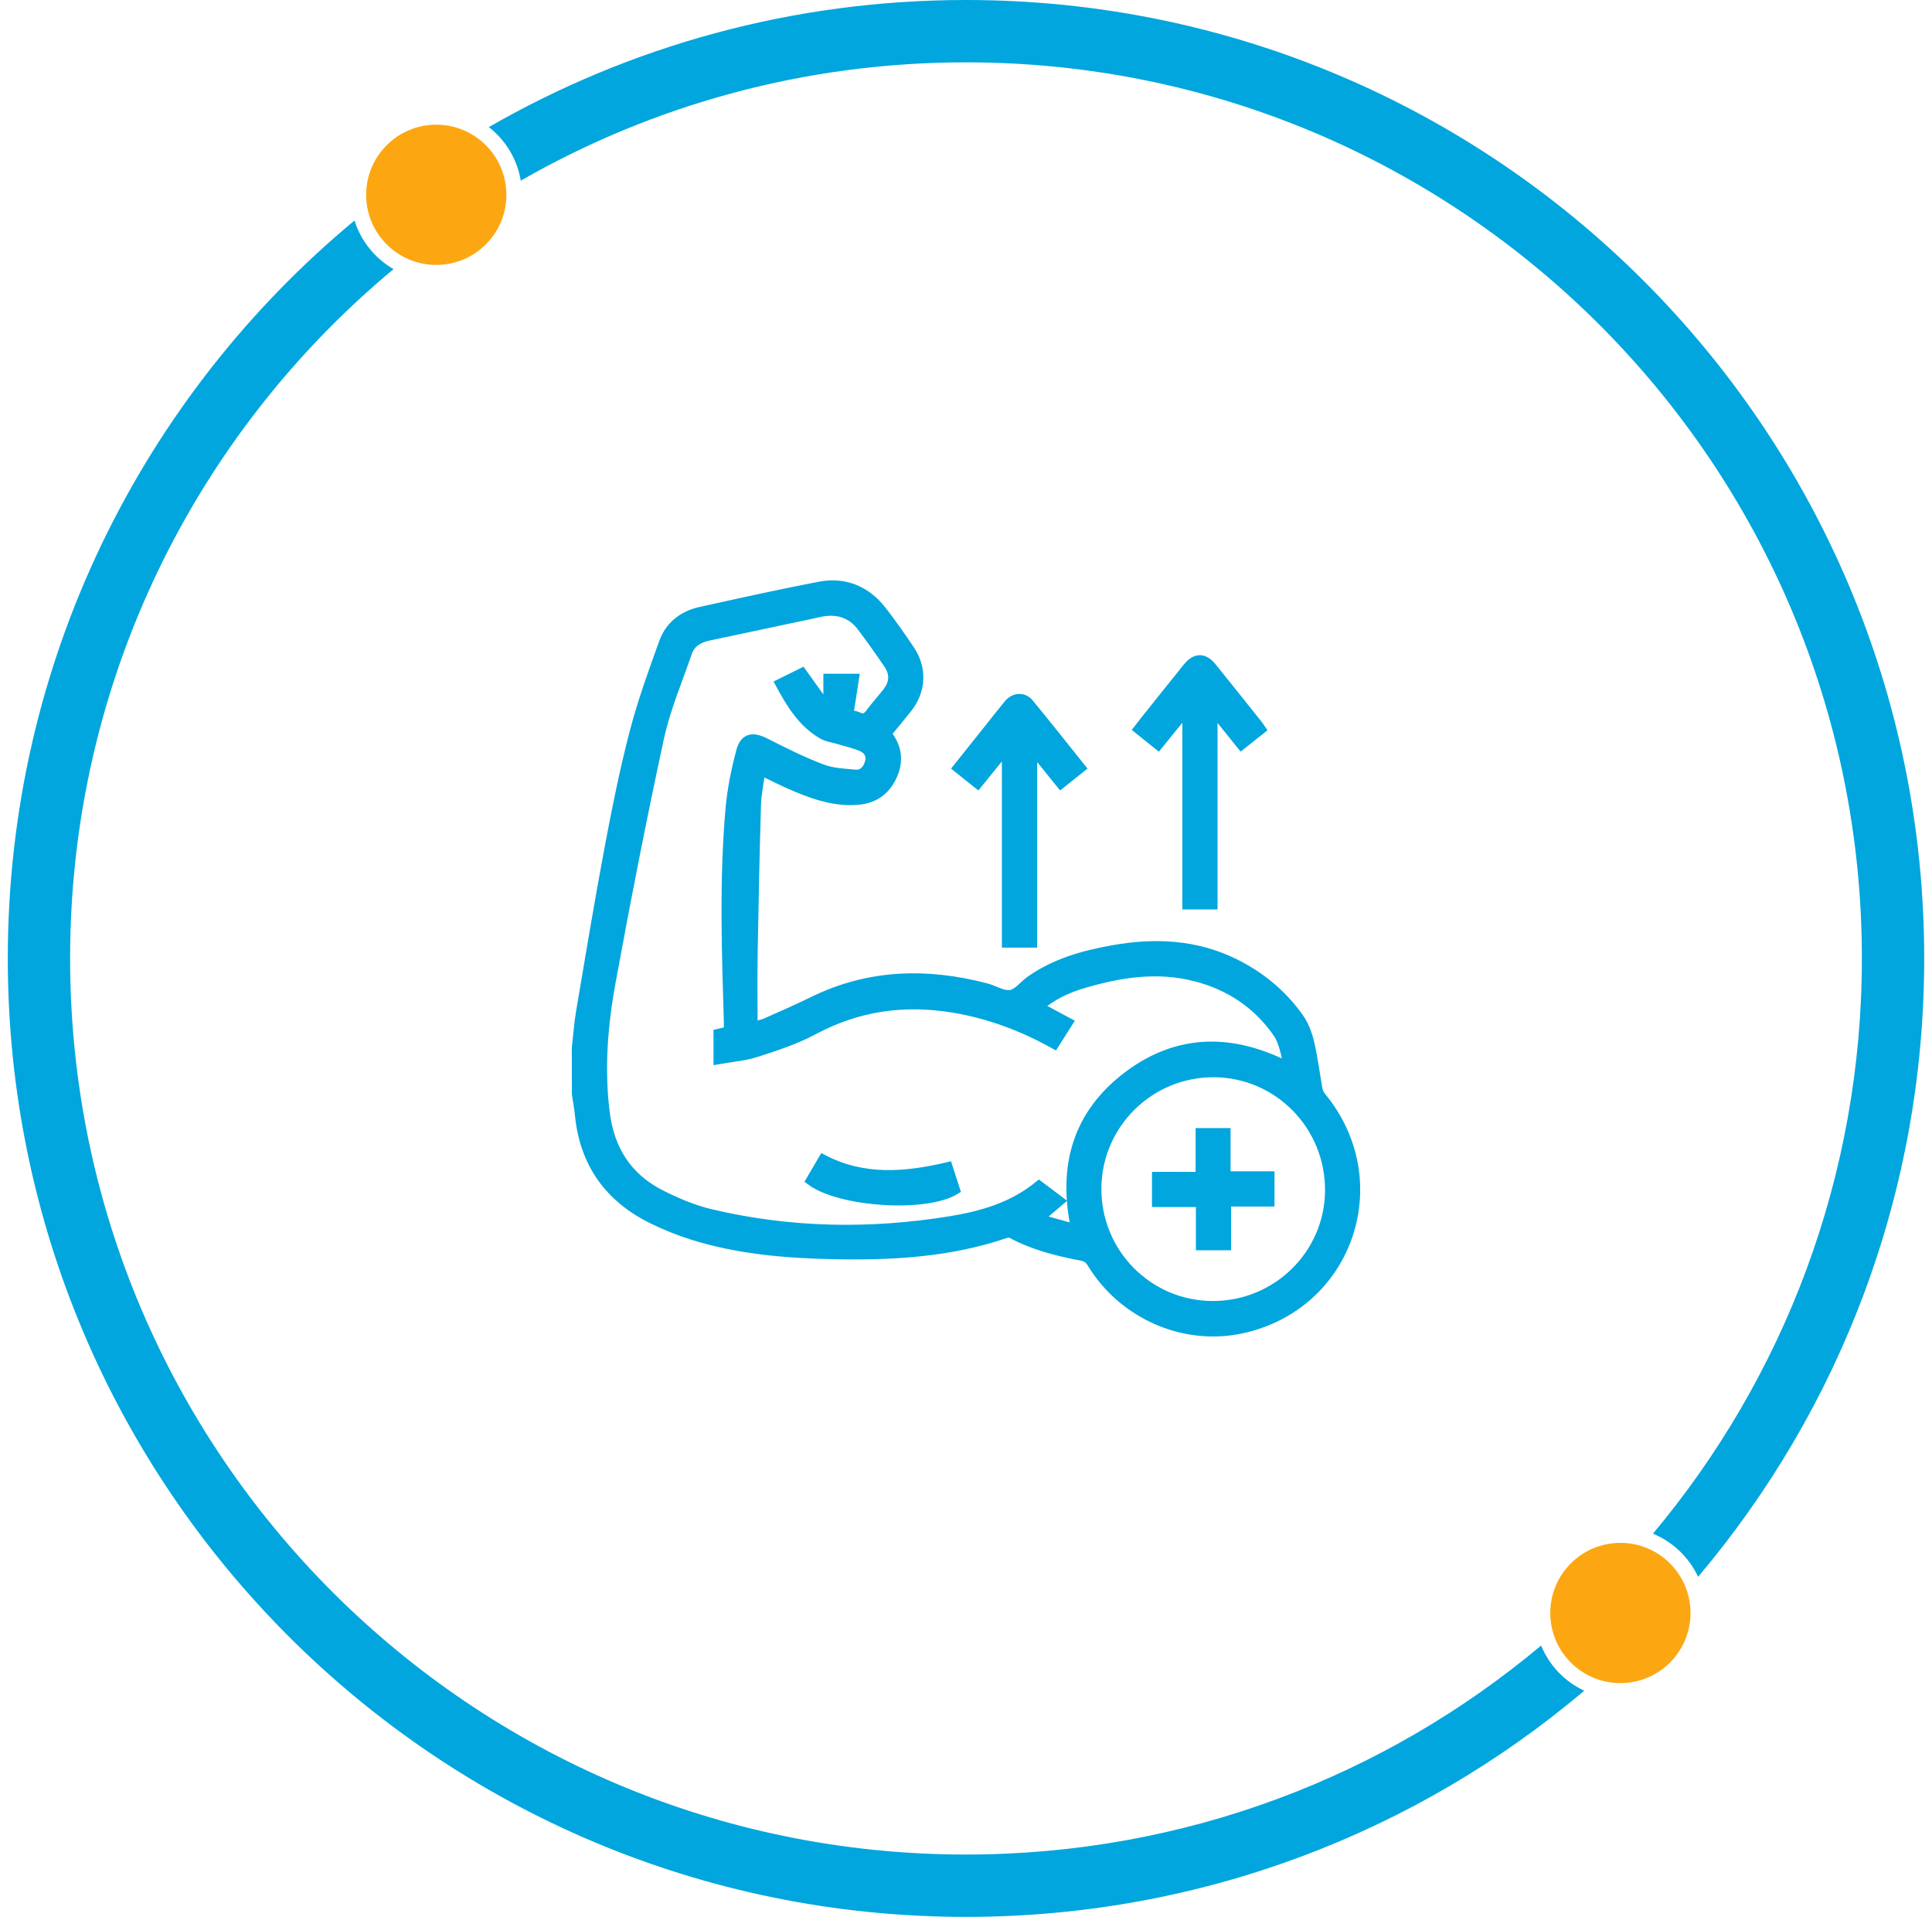
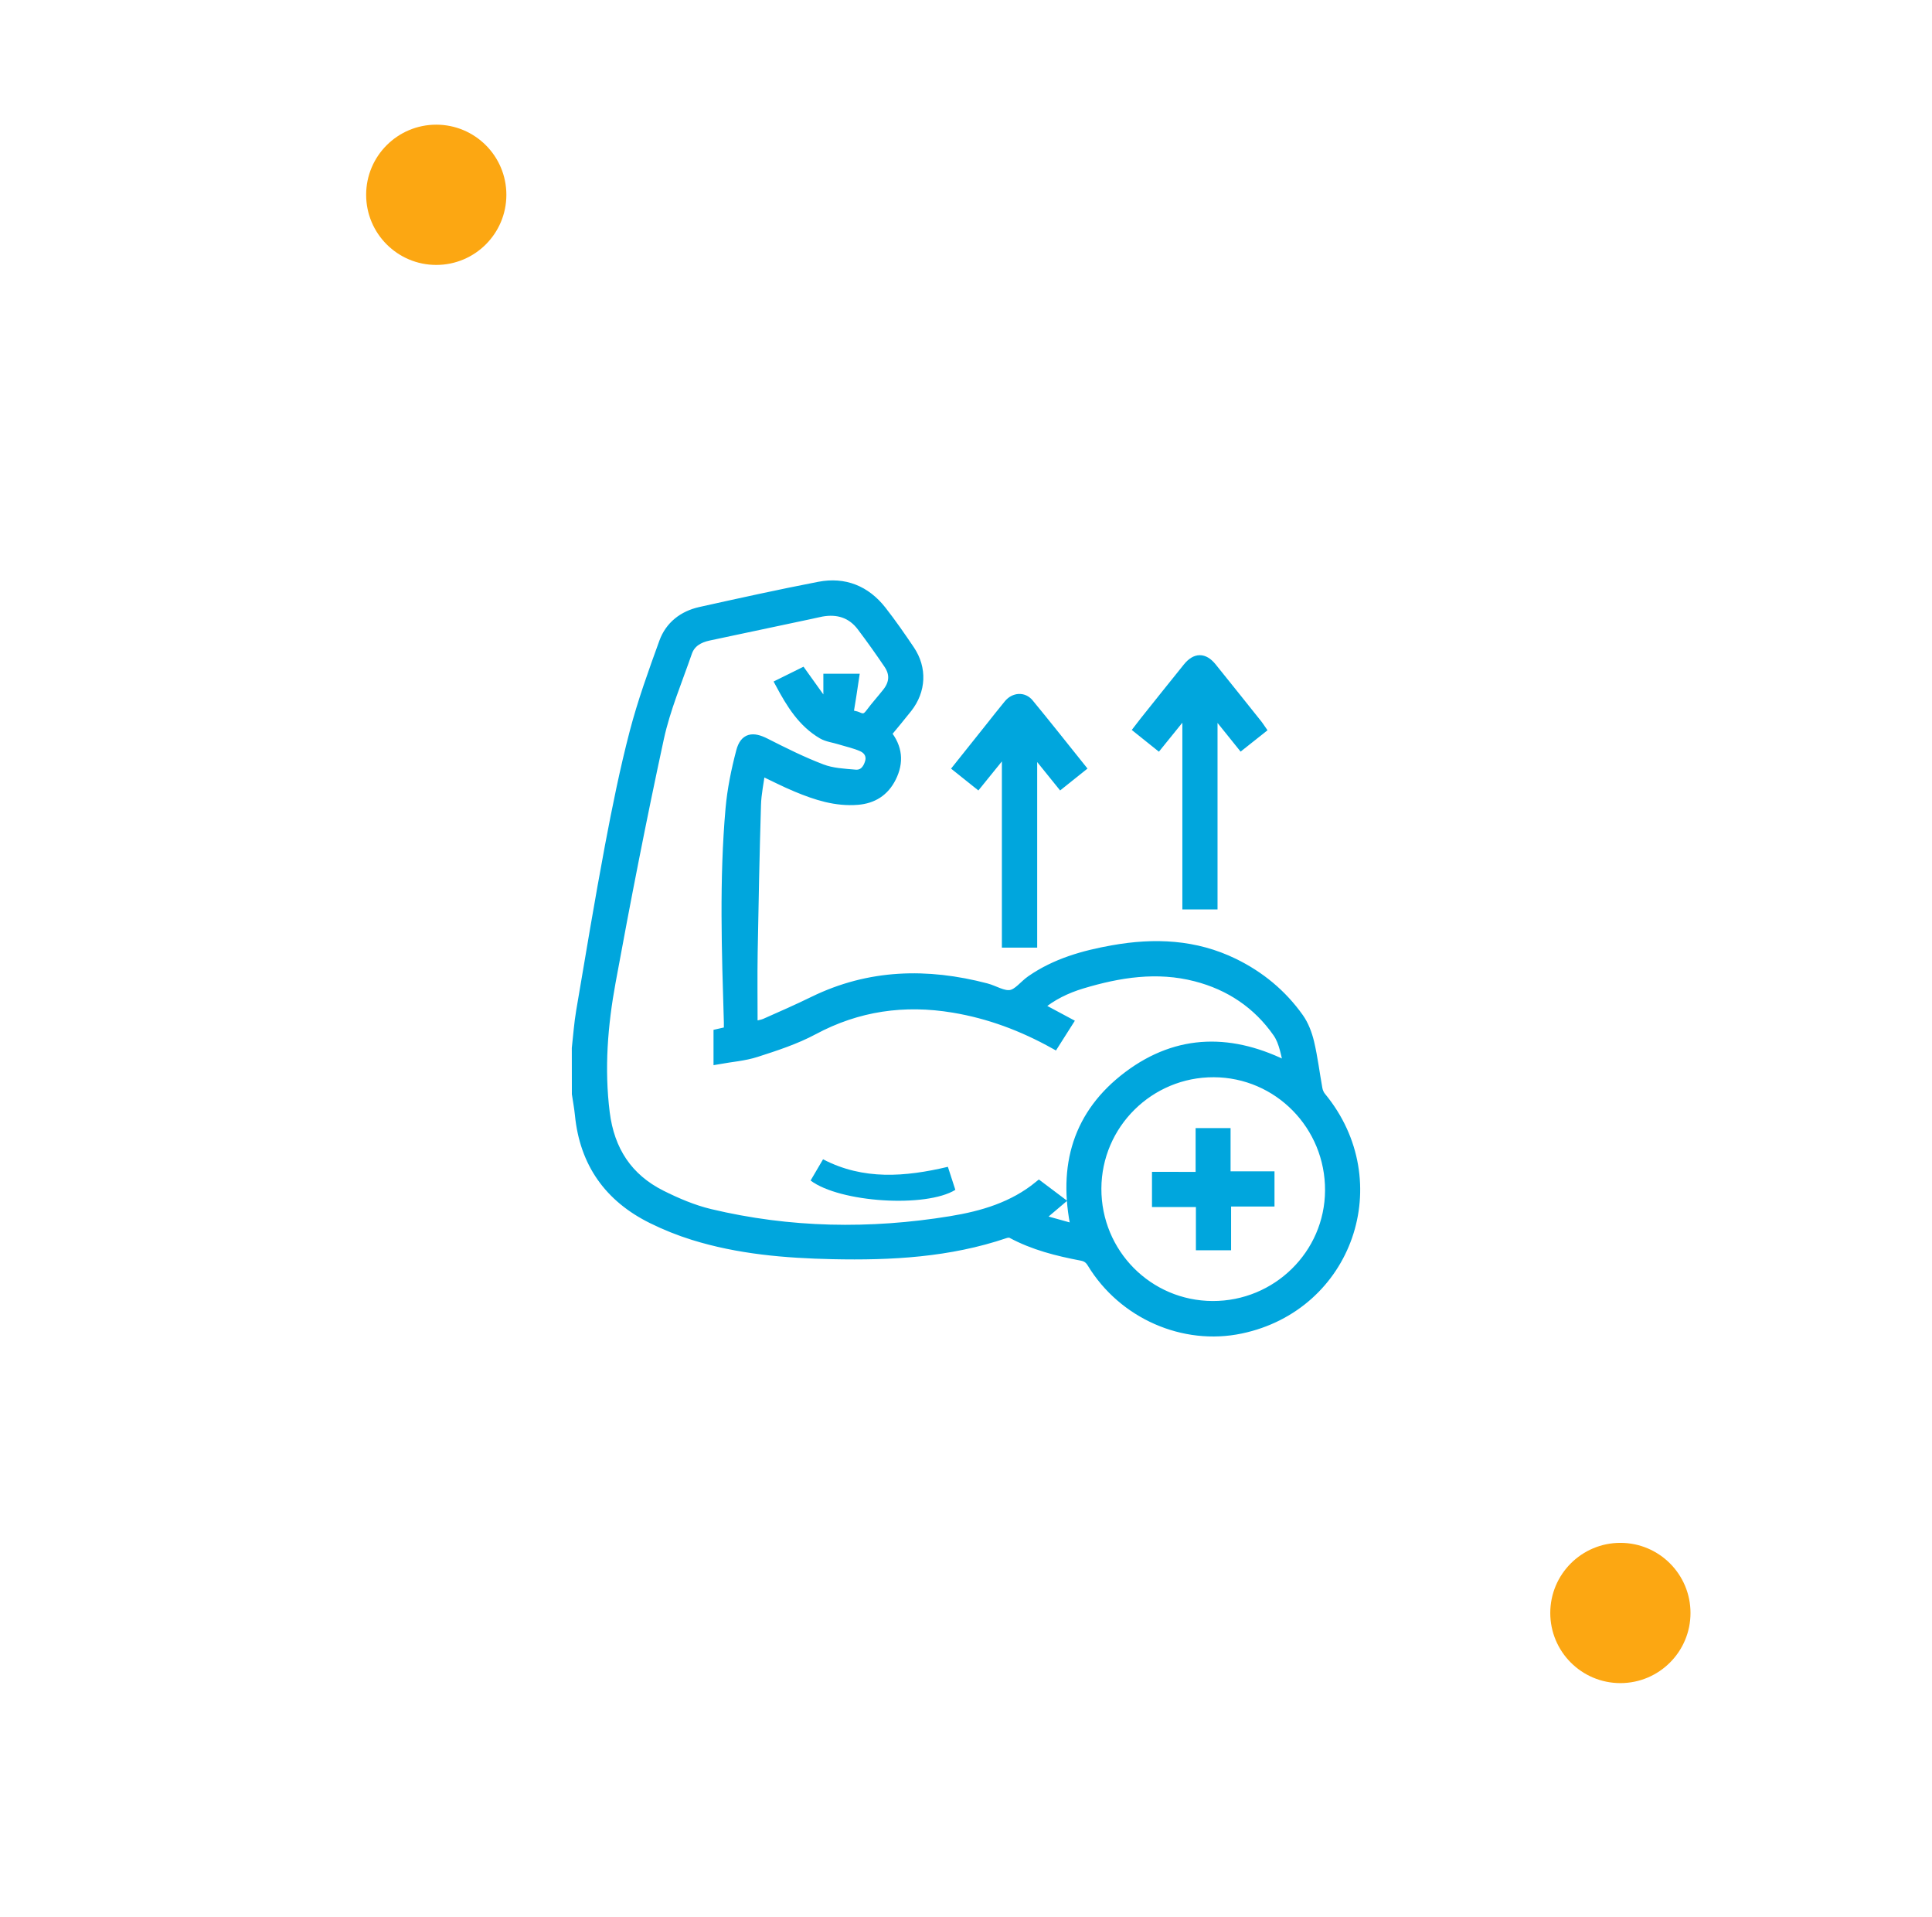
<svg xmlns="http://www.w3.org/2000/svg" width="124" height="123" viewBox="0 0 124 123" fill="none">
  <g clip-path="url(#clip0_368_1272)">
-     <path fill-rule="evenodd" clip-rule="evenodd" d="M106.09 98.411C114.461 88.424 119.5 75.55 119.5 61.5C119.5 29.744 93.756 4 62 4C51.599 4 41.843 6.762 33.425 11.591C33.194 10.201 32.441 8.986 31.374 8.156C40.392 2.968 50.849 0 62 0C95.966 0 123.5 27.535 123.5 61.5C123.5 76.622 118.042 90.47 108.988 101.18C108.406 99.931 107.369 98.937 106.09 98.411ZM98.911 105.59C88.924 113.961 76.05 119 62 119C30.244 119 4.5 93.256 4.5 61.5C4.5 43.715 12.575 27.816 25.258 17.269C24.074 16.587 23.168 15.476 22.752 14.15C9.158 25.431 0.5 42.454 0.5 61.5C0.5 95.466 28.035 123 62 123C77.122 123 90.97 117.542 101.68 108.488C100.431 107.906 99.437 106.869 98.911 105.59Z" fill="#00A6DD" />
    <path d="M104 108C106.485 108 108.5 105.985 108.5 103.5C108.5 101.015 106.485 99 104 99C101.515 99 99.5 101.015 99.5 103.5C99.5 105.985 101.515 108 104 108Z" fill="#FCA712" />
    <path d="M28 17C30.485 17 32.5 14.985 32.5 12.5C32.5 10.015 30.485 8 28 8C25.515 8 23.5 10.015 23.5 12.5C23.5 14.985 25.515 17 28 17Z" fill="#FCA712" />
    <mask id="path-4-outside-1_368_1272" maskUnits="userSpaceOnUse" x="36" y="36.541" width="52" height="50" fill="black">
      <rect fill="white" x="36" y="36.541" width="52" height="50" />
      <path d="M37 67.26C37.088 66.472 37.144 65.676 37.276 64.895C37.877 61.353 38.463 57.811 39.126 54.281C39.587 51.837 40.081 49.394 40.707 46.991C41.22 45.031 41.913 43.114 42.605 41.205C42.989 40.151 43.84 39.492 44.942 39.245C47.481 38.681 50.02 38.121 52.574 37.627C54.196 37.314 55.57 37.87 56.591 39.171C57.232 39.989 57.826 40.848 58.408 41.71C59.204 42.897 59.134 44.308 58.25 45.436C57.818 45.985 57.365 46.52 56.908 47.076C57.623 47.961 57.719 48.904 57.214 49.906C56.764 50.798 56.027 51.263 55.043 51.344C53.654 51.458 52.371 51.041 51.118 50.518C50.37 50.209 49.648 49.833 48.822 49.442C48.723 50.201 48.561 50.927 48.542 51.657C48.447 54.812 48.384 57.966 48.329 61.124C48.303 62.669 48.325 64.213 48.325 65.853C48.69 65.761 48.915 65.735 49.11 65.65C50.149 65.189 51.188 64.736 52.209 64.235C55.795 62.484 59.503 62.4 63.291 63.391C63.825 63.531 64.378 63.903 64.865 63.822C65.336 63.745 65.72 63.199 66.162 62.893C67.747 61.791 69.556 61.283 71.425 60.951C74.097 60.476 76.706 60.583 79.193 61.795C80.877 62.617 82.289 63.782 83.372 65.307C83.7 65.768 83.914 66.343 84.047 66.896C84.279 67.876 84.397 68.878 84.578 69.87C84.611 70.05 84.695 70.242 84.813 70.382C89.306 75.836 86.531 83.826 79.639 85.274C75.961 86.048 72.07 84.335 70.079 81.062C69.914 80.789 69.729 80.653 69.409 80.594C67.857 80.299 66.332 79.916 64.924 79.157C64.817 79.098 64.64 79.116 64.518 79.157C60.918 80.38 57.192 80.579 53.437 80.498C50.404 80.432 47.389 80.178 44.474 79.267C43.578 78.987 42.697 78.633 41.854 78.217C39.086 76.85 37.505 74.635 37.199 71.535C37.155 71.086 37.07 70.64 37.004 70.19C37 69.214 37 68.237 37 67.26ZM54.468 45.845C54.649 45.886 54.889 45.9 55.088 45.996C55.441 46.166 55.64 46.044 55.854 45.757C56.193 45.3 56.576 44.88 56.93 44.43C57.391 43.848 57.435 43.232 57.022 42.624C56.466 41.802 55.891 40.992 55.294 40.203C54.653 39.355 53.768 39.083 52.736 39.267C52.497 39.311 52.261 39.374 52.021 39.422C49.843 39.882 47.665 40.347 45.487 40.807C44.861 40.94 44.334 41.235 44.12 41.858C43.49 43.685 42.723 45.484 42.314 47.364C41.19 52.556 40.173 57.775 39.215 63C38.706 65.768 38.481 68.569 38.835 71.403C39.138 73.817 40.295 75.589 42.443 76.669C43.438 77.167 44.492 77.616 45.568 77.874C50.68 79.094 55.847 79.179 61.021 78.335C63.051 78.003 65.016 77.432 66.685 76.065C67.102 76.378 67.529 76.699 68.012 77.064C67.555 77.451 67.142 77.801 66.674 78.199C67.489 78.423 68.24 78.633 69.044 78.858C68.174 74.816 69.162 71.466 72.405 69.029C75.637 66.601 79.123 66.616 82.709 68.466C82.514 67.699 82.41 66.87 81.987 66.266C80.708 64.434 78.924 63.236 76.746 62.676C74.266 62.035 71.841 62.418 69.442 63.14C68.439 63.443 67.507 63.892 66.671 64.596C67.312 64.939 67.92 65.267 68.561 65.609C68.248 66.103 67.964 66.546 67.673 67.006C65.606 65.856 63.472 65.06 61.187 64.681C58.039 64.157 55.054 64.574 52.209 66.1C51.059 66.715 49.792 67.128 48.542 67.53C47.772 67.78 46.939 67.839 46.095 67.99C46.095 67.356 46.095 66.844 46.095 66.321C46.324 66.269 46.538 66.221 46.759 66.17C46.759 65.956 46.762 65.779 46.759 65.602C46.622 61.032 46.464 56.459 46.866 51.893C46.976 50.654 47.23 49.42 47.547 48.215C47.783 47.327 48.307 47.246 49.125 47.662C50.311 48.263 51.505 48.86 52.744 49.331C53.407 49.586 54.166 49.623 54.889 49.685C55.397 49.73 55.688 49.368 55.817 48.904C55.943 48.454 55.714 48.104 55.342 47.935C54.877 47.725 54.365 47.618 53.875 47.467C53.507 47.352 53.097 47.308 52.773 47.12C51.491 46.368 50.754 45.152 50.061 43.862C50.58 43.605 51.052 43.372 51.476 43.162C52.01 43.91 52.511 44.607 53.009 45.303C53.053 45.278 53.101 45.252 53.145 45.222C53.145 44.662 53.145 44.102 53.145 43.531C53.691 43.531 54.203 43.531 54.833 43.531C54.719 44.316 54.597 45.06 54.468 45.845ZM77.826 83.782C81.95 83.797 85.322 80.487 85.344 76.397C85.37 72.228 82.038 68.838 77.903 68.823C73.772 68.808 70.404 72.144 70.389 76.267C70.378 80.417 73.695 83.767 77.826 83.782Z" />
      <path d="M77.844 58.055C77.247 58.055 76.75 58.055 76.186 58.055C76.186 53.923 76.186 49.807 76.186 45.687C76.153 45.676 76.116 45.665 76.083 45.654C75.508 46.365 74.933 47.076 74.336 47.813C73.909 47.47 73.503 47.146 73.057 46.789C73.194 46.612 73.315 46.45 73.441 46.291C74.365 45.134 75.287 43.977 76.216 42.827C76.735 42.182 77.269 42.182 77.782 42.812C78.773 44.039 79.757 45.274 80.741 46.505C80.811 46.593 80.866 46.689 80.944 46.8C80.527 47.131 80.122 47.452 79.672 47.809C79.079 47.072 78.504 46.357 77.844 45.536C77.844 49.781 77.844 53.898 77.844 58.055Z" />
      <path d="M69.376 49.269C68.937 49.619 68.524 49.951 68.086 50.301C67.492 49.567 66.925 48.86 66.269 48.049C66.269 52.272 66.269 56.37 66.269 60.505C65.694 60.505 65.182 60.505 64.603 60.505C64.603 56.407 64.603 52.302 64.603 48.2C64.562 48.185 64.526 48.171 64.485 48.156C63.91 48.863 63.339 49.575 62.749 50.301C62.315 49.954 61.913 49.63 61.463 49.273C62.167 48.392 62.852 47.529 63.538 46.671C63.932 46.177 64.323 45.672 64.728 45.185C65.101 44.739 65.687 44.699 66.044 45.13C67.161 46.486 68.248 47.861 69.376 49.269Z" />
      <path d="M52.025 75.751C52.283 75.309 52.545 74.867 52.825 74.388C55.412 75.737 58.091 75.519 60.837 74.871C60.999 75.376 61.161 75.862 61.316 76.349C59.429 77.513 53.912 77.167 52.025 75.751Z" />
      <path d="M77.037 75.497C77.037 74.51 77.037 73.618 77.037 72.685C77.587 72.685 78.11 72.685 78.681 72.685C78.681 73.592 78.681 74.499 78.681 75.46C79.639 75.46 80.557 75.46 81.5 75.46C81.5 76.032 81.5 76.544 81.5 77.119C80.59 77.119 79.672 77.119 78.714 77.119C78.714 78.081 78.714 78.987 78.714 79.927C78.147 79.927 77.623 79.927 77.056 79.927C77.056 79.02 77.056 78.118 77.056 77.152C76.101 77.152 75.184 77.152 74.237 77.152C74.237 76.581 74.237 76.069 74.237 75.494C75.147 75.497 76.064 75.497 77.037 75.497Z" />
    </mask>
    <path d="M37 67.26C37.088 66.472 37.144 65.676 37.276 64.895C37.877 61.353 38.463 57.811 39.126 54.281C39.587 51.837 40.081 49.394 40.707 46.991C41.22 45.031 41.913 43.114 42.605 41.205C42.989 40.151 43.84 39.492 44.942 39.245C47.481 38.681 50.02 38.121 52.574 37.627C54.196 37.314 55.57 37.87 56.591 39.171C57.232 39.989 57.826 40.848 58.408 41.71C59.204 42.897 59.134 44.308 58.25 45.436C57.818 45.985 57.365 46.52 56.908 47.076C57.623 47.961 57.719 48.904 57.214 49.906C56.764 50.798 56.027 51.263 55.043 51.344C53.654 51.458 52.371 51.041 51.118 50.518C50.37 50.209 49.648 49.833 48.822 49.442C48.723 50.201 48.561 50.927 48.542 51.657C48.447 54.812 48.384 57.966 48.329 61.124C48.303 62.669 48.325 64.213 48.325 65.853C48.69 65.761 48.915 65.735 49.11 65.65C50.149 65.189 51.188 64.736 52.209 64.235C55.795 62.484 59.503 62.4 63.291 63.391C63.825 63.531 64.378 63.903 64.865 63.822C65.336 63.745 65.72 63.199 66.162 62.893C67.747 61.791 69.556 61.283 71.425 60.951C74.097 60.476 76.706 60.583 79.193 61.795C80.877 62.617 82.289 63.782 83.372 65.307C83.7 65.768 83.914 66.343 84.047 66.896C84.279 67.876 84.397 68.878 84.578 69.87C84.611 70.05 84.695 70.242 84.813 70.382C89.306 75.836 86.531 83.826 79.639 85.274C75.961 86.048 72.07 84.335 70.079 81.062C69.914 80.789 69.729 80.653 69.409 80.594C67.857 80.299 66.332 79.916 64.924 79.157C64.817 79.098 64.64 79.116 64.518 79.157C60.918 80.38 57.192 80.579 53.437 80.498C50.404 80.432 47.389 80.178 44.474 79.267C43.578 78.987 42.697 78.633 41.854 78.217C39.086 76.85 37.505 74.635 37.199 71.535C37.155 71.086 37.07 70.64 37.004 70.19C37 69.214 37 68.237 37 67.26ZM54.468 45.845C54.649 45.886 54.889 45.9 55.088 45.996C55.441 46.166 55.64 46.044 55.854 45.757C56.193 45.3 56.576 44.88 56.93 44.43C57.391 43.848 57.435 43.232 57.022 42.624C56.466 41.802 55.891 40.992 55.294 40.203C54.653 39.355 53.768 39.083 52.736 39.267C52.497 39.311 52.261 39.374 52.021 39.422C49.843 39.882 47.665 40.347 45.487 40.807C44.861 40.94 44.334 41.235 44.12 41.858C43.49 43.685 42.723 45.484 42.314 47.364C41.19 52.556 40.173 57.775 39.215 63C38.706 65.768 38.481 68.569 38.835 71.403C39.138 73.817 40.295 75.589 42.443 76.669C43.438 77.167 44.492 77.616 45.568 77.874C50.68 79.094 55.847 79.179 61.021 78.335C63.051 78.003 65.016 77.432 66.685 76.065C67.102 76.378 67.529 76.699 68.012 77.064C67.555 77.451 67.142 77.801 66.674 78.199C67.489 78.423 68.24 78.633 69.044 78.858C68.174 74.816 69.162 71.466 72.405 69.029C75.637 66.601 79.123 66.616 82.709 68.466C82.514 67.699 82.41 66.87 81.987 66.266C80.708 64.434 78.924 63.236 76.746 62.676C74.266 62.035 71.841 62.418 69.442 63.14C68.439 63.443 67.507 63.892 66.671 64.596C67.312 64.939 67.92 65.267 68.561 65.609C68.248 66.103 67.964 66.546 67.673 67.006C65.606 65.856 63.472 65.06 61.187 64.681C58.039 64.157 55.054 64.574 52.209 66.1C51.059 66.715 49.792 67.128 48.542 67.53C47.772 67.78 46.939 67.839 46.095 67.99C46.095 67.356 46.095 66.844 46.095 66.321C46.324 66.269 46.538 66.221 46.759 66.17C46.759 65.956 46.762 65.779 46.759 65.602C46.622 61.032 46.464 56.459 46.866 51.893C46.976 50.654 47.23 49.42 47.547 48.215C47.783 47.327 48.307 47.246 49.125 47.662C50.311 48.263 51.505 48.86 52.744 49.331C53.407 49.586 54.166 49.623 54.889 49.685C55.397 49.73 55.688 49.368 55.817 48.904C55.943 48.454 55.714 48.104 55.342 47.935C54.877 47.725 54.365 47.618 53.875 47.467C53.507 47.352 53.097 47.308 52.773 47.12C51.491 46.368 50.754 45.152 50.061 43.862C50.58 43.605 51.052 43.372 51.476 43.162C52.01 43.91 52.511 44.607 53.009 45.303C53.053 45.278 53.101 45.252 53.145 45.222C53.145 44.662 53.145 44.102 53.145 43.531C53.691 43.531 54.203 43.531 54.833 43.531C54.719 44.316 54.597 45.06 54.468 45.845ZM77.826 83.782C81.95 83.797 85.322 80.487 85.344 76.397C85.37 72.228 82.038 68.838 77.903 68.823C73.772 68.808 70.404 72.144 70.389 76.267C70.378 80.417 73.695 83.767 77.826 83.782Z" fill="#00A6DD" />
    <path d="M77.844 58.055C77.247 58.055 76.75 58.055 76.186 58.055C76.186 53.923 76.186 49.807 76.186 45.687C76.153 45.676 76.116 45.665 76.083 45.654C75.508 46.365 74.933 47.076 74.336 47.813C73.909 47.47 73.503 47.146 73.057 46.789C73.194 46.612 73.315 46.45 73.441 46.291C74.365 45.134 75.287 43.977 76.216 42.827C76.735 42.182 77.269 42.182 77.782 42.812C78.773 44.039 79.757 45.274 80.741 46.505C80.811 46.593 80.866 46.689 80.944 46.8C80.527 47.131 80.122 47.452 79.672 47.809C79.079 47.072 78.504 46.357 77.844 45.536C77.844 49.781 77.844 53.898 77.844 58.055Z" fill="#00A6DD" />
    <path d="M69.376 49.269C68.937 49.619 68.524 49.951 68.086 50.301C67.492 49.567 66.925 48.86 66.269 48.049C66.269 52.272 66.269 56.37 66.269 60.505C65.694 60.505 65.182 60.505 64.603 60.505C64.603 56.407 64.603 52.302 64.603 48.2C64.562 48.185 64.526 48.171 64.485 48.156C63.91 48.863 63.339 49.575 62.749 50.301C62.315 49.954 61.913 49.63 61.463 49.273C62.167 48.392 62.852 47.529 63.538 46.671C63.932 46.177 64.323 45.672 64.728 45.185C65.101 44.739 65.687 44.699 66.044 45.13C67.161 46.486 68.248 47.861 69.376 49.269Z" fill="#00A6DD" />
    <path d="M52.025 75.751C52.283 75.309 52.545 74.867 52.825 74.388C55.412 75.737 58.091 75.519 60.837 74.871C60.999 75.376 61.161 75.862 61.316 76.349C59.429 77.513 53.912 77.167 52.025 75.751Z" fill="#00A6DD" />
    <path d="M77.037 75.497C77.037 74.51 77.037 73.618 77.037 72.685C77.587 72.685 78.11 72.685 78.681 72.685C78.681 73.592 78.681 74.499 78.681 75.46C79.639 75.46 80.557 75.46 81.5 75.46C81.5 76.032 81.5 76.544 81.5 77.119C80.59 77.119 79.672 77.119 78.714 77.119C78.714 78.081 78.714 78.987 78.714 79.927C78.147 79.927 77.623 79.927 77.056 79.927C77.056 79.02 77.056 78.118 77.056 77.152C76.101 77.152 75.184 77.152 74.237 77.152C74.237 76.581 74.237 76.069 74.237 75.494C75.147 75.497 76.064 75.497 77.037 75.497Z" fill="#00A6DD" />
    <path d="M37 67.26C37.088 66.472 37.144 65.676 37.276 64.895C37.877 61.353 38.463 57.811 39.126 54.281C39.587 51.837 40.081 49.394 40.707 46.991C41.22 45.031 41.913 43.114 42.605 41.205C42.989 40.151 43.84 39.492 44.942 39.245C47.481 38.681 50.02 38.121 52.574 37.627C54.196 37.314 55.57 37.87 56.591 39.171C57.232 39.989 57.826 40.848 58.408 41.71C59.204 42.897 59.134 44.308 58.25 45.436C57.818 45.985 57.365 46.52 56.908 47.076C57.623 47.961 57.719 48.904 57.214 49.906C56.764 50.798 56.027 51.263 55.043 51.344C53.654 51.458 52.371 51.041 51.118 50.518C50.37 50.209 49.648 49.833 48.822 49.442C48.723 50.201 48.561 50.927 48.542 51.657C48.447 54.812 48.384 57.966 48.329 61.124C48.303 62.669 48.325 64.213 48.325 65.853C48.69 65.761 48.915 65.735 49.11 65.65C50.149 65.189 51.188 64.736 52.209 64.235C55.795 62.484 59.503 62.4 63.291 63.391C63.825 63.531 64.378 63.903 64.865 63.822C65.336 63.745 65.72 63.199 66.162 62.893C67.747 61.791 69.556 61.283 71.425 60.951C74.097 60.476 76.706 60.583 79.193 61.795C80.877 62.617 82.289 63.782 83.372 65.307C83.7 65.768 83.914 66.343 84.047 66.896C84.279 67.876 84.397 68.878 84.578 69.87C84.611 70.05 84.695 70.242 84.813 70.382C89.306 75.836 86.531 83.826 79.639 85.274C75.961 86.048 72.07 84.335 70.079 81.062C69.914 80.789 69.729 80.653 69.409 80.594C67.857 80.299 66.332 79.916 64.924 79.157C64.817 79.098 64.64 79.116 64.518 79.157C60.918 80.38 57.192 80.579 53.437 80.498C50.404 80.432 47.389 80.178 44.474 79.267C43.578 78.987 42.697 78.633 41.854 78.217C39.086 76.85 37.505 74.635 37.199 71.535C37.155 71.086 37.07 70.64 37.004 70.19C37 69.214 37 68.237 37 67.26ZM54.468 45.845C54.649 45.886 54.889 45.9 55.088 45.996C55.441 46.166 55.64 46.044 55.854 45.757C56.193 45.3 56.576 44.88 56.93 44.43C57.391 43.848 57.435 43.232 57.022 42.624C56.466 41.802 55.891 40.992 55.294 40.203C54.653 39.355 53.768 39.083 52.736 39.267C52.497 39.311 52.261 39.374 52.021 39.422C49.843 39.882 47.665 40.347 45.487 40.807C44.861 40.94 44.334 41.235 44.12 41.858C43.49 43.685 42.723 45.484 42.314 47.364C41.19 52.556 40.173 57.775 39.215 63C38.706 65.768 38.481 68.569 38.835 71.403C39.138 73.817 40.295 75.589 42.443 76.669C43.438 77.167 44.492 77.616 45.568 77.874C50.68 79.094 55.847 79.179 61.021 78.335C63.051 78.003 65.016 77.432 66.685 76.065C67.102 76.378 67.529 76.699 68.012 77.064C67.555 77.451 67.142 77.801 66.674 78.199C67.489 78.423 68.24 78.633 69.044 78.858C68.174 74.816 69.162 71.466 72.405 69.029C75.637 66.601 79.123 66.616 82.709 68.466C82.514 67.699 82.41 66.87 81.987 66.266C80.708 64.434 78.924 63.236 76.746 62.676C74.266 62.035 71.841 62.418 69.442 63.14C68.439 63.443 67.507 63.892 66.671 64.596C67.312 64.939 67.92 65.267 68.561 65.609C68.248 66.103 67.964 66.546 67.673 67.006C65.606 65.856 63.472 65.06 61.187 64.681C58.039 64.157 55.054 64.574 52.209 66.1C51.059 66.715 49.792 67.128 48.542 67.53C47.772 67.78 46.939 67.839 46.095 67.99C46.095 67.356 46.095 66.844 46.095 66.321C46.324 66.269 46.538 66.221 46.759 66.17C46.759 65.956 46.762 65.779 46.759 65.602C46.622 61.032 46.464 56.459 46.866 51.893C46.976 50.654 47.23 49.42 47.547 48.215C47.783 47.327 48.307 47.246 49.125 47.662C50.311 48.263 51.505 48.86 52.744 49.331C53.407 49.586 54.166 49.623 54.889 49.685C55.397 49.73 55.688 49.368 55.817 48.904C55.943 48.454 55.714 48.104 55.342 47.935C54.877 47.725 54.365 47.618 53.875 47.467C53.507 47.352 53.097 47.308 52.773 47.12C51.491 46.368 50.754 45.152 50.061 43.862C50.58 43.605 51.052 43.372 51.476 43.162C52.01 43.91 52.511 44.607 53.009 45.303C53.053 45.278 53.101 45.252 53.145 45.222C53.145 44.662 53.145 44.102 53.145 43.531C53.691 43.531 54.203 43.531 54.833 43.531C54.719 44.316 54.597 45.06 54.468 45.845ZM77.826 83.782C81.95 83.797 85.322 80.487 85.344 76.397C85.37 72.228 82.038 68.838 77.903 68.823C73.772 68.808 70.404 72.144 70.389 76.267C70.378 80.417 73.695 83.767 77.826 83.782Z" stroke="#00A6DD" stroke-width="0.6" mask="url(#path-4-outside-1_368_1272)" />
    <path d="M77.844 58.055C77.247 58.055 76.75 58.055 76.186 58.055C76.186 53.923 76.186 49.807 76.186 45.687C76.153 45.676 76.116 45.665 76.083 45.654C75.508 46.365 74.933 47.076 74.336 47.813C73.909 47.47 73.503 47.146 73.057 46.789C73.194 46.612 73.315 46.45 73.441 46.291C74.365 45.134 75.287 43.977 76.216 42.827C76.735 42.182 77.269 42.182 77.782 42.812C78.773 44.039 79.757 45.274 80.741 46.505C80.811 46.593 80.866 46.689 80.944 46.8C80.527 47.131 80.122 47.452 79.672 47.809C79.079 47.072 78.504 46.357 77.844 45.536C77.844 49.781 77.844 53.898 77.844 58.055Z" stroke="#00A6DD" stroke-width="0.6" mask="url(#path-4-outside-1_368_1272)" />
    <path d="M69.376 49.269C68.937 49.619 68.524 49.951 68.086 50.301C67.492 49.567 66.925 48.86 66.269 48.049C66.269 52.272 66.269 56.37 66.269 60.505C65.694 60.505 65.182 60.505 64.603 60.505C64.603 56.407 64.603 52.302 64.603 48.2C64.562 48.185 64.526 48.171 64.485 48.156C63.91 48.863 63.339 49.575 62.749 50.301C62.315 49.954 61.913 49.63 61.463 49.273C62.167 48.392 62.852 47.529 63.538 46.671C63.932 46.177 64.323 45.672 64.728 45.185C65.101 44.739 65.687 44.699 66.044 45.13C67.161 46.486 68.248 47.861 69.376 49.269Z" stroke="#00A6DD" stroke-width="0.6" mask="url(#path-4-outside-1_368_1272)" />
-     <path d="M52.025 75.751C52.283 75.309 52.545 74.867 52.825 74.388C55.412 75.737 58.091 75.519 60.837 74.871C60.999 75.376 61.161 75.862 61.316 76.349C59.429 77.513 53.912 77.167 52.025 75.751Z" stroke="#00A6DD" stroke-width="0.6" mask="url(#path-4-outside-1_368_1272)" />
    <path d="M77.037 75.497C77.037 74.51 77.037 73.618 77.037 72.685C77.587 72.685 78.11 72.685 78.681 72.685C78.681 73.592 78.681 74.499 78.681 75.46C79.639 75.46 80.557 75.46 81.5 75.46C81.5 76.032 81.5 76.544 81.5 77.119C80.59 77.119 79.672 77.119 78.714 77.119C78.714 78.081 78.714 78.987 78.714 79.927C78.147 79.927 77.623 79.927 77.056 79.927C77.056 79.02 77.056 78.118 77.056 77.152C76.101 77.152 75.184 77.152 74.237 77.152C74.237 76.581 74.237 76.069 74.237 75.494C75.147 75.497 76.064 75.497 77.037 75.497Z" stroke="#00A6DD" stroke-width="0.6" mask="url(#path-4-outside-1_368_1272)" />
  </g>
  <defs>
    <clipPath id="clip0_368_1272">
      <rect width="123" height="123" fill="white" transform="translate(0.5)" />
    </clipPath>
  </defs>
</svg>